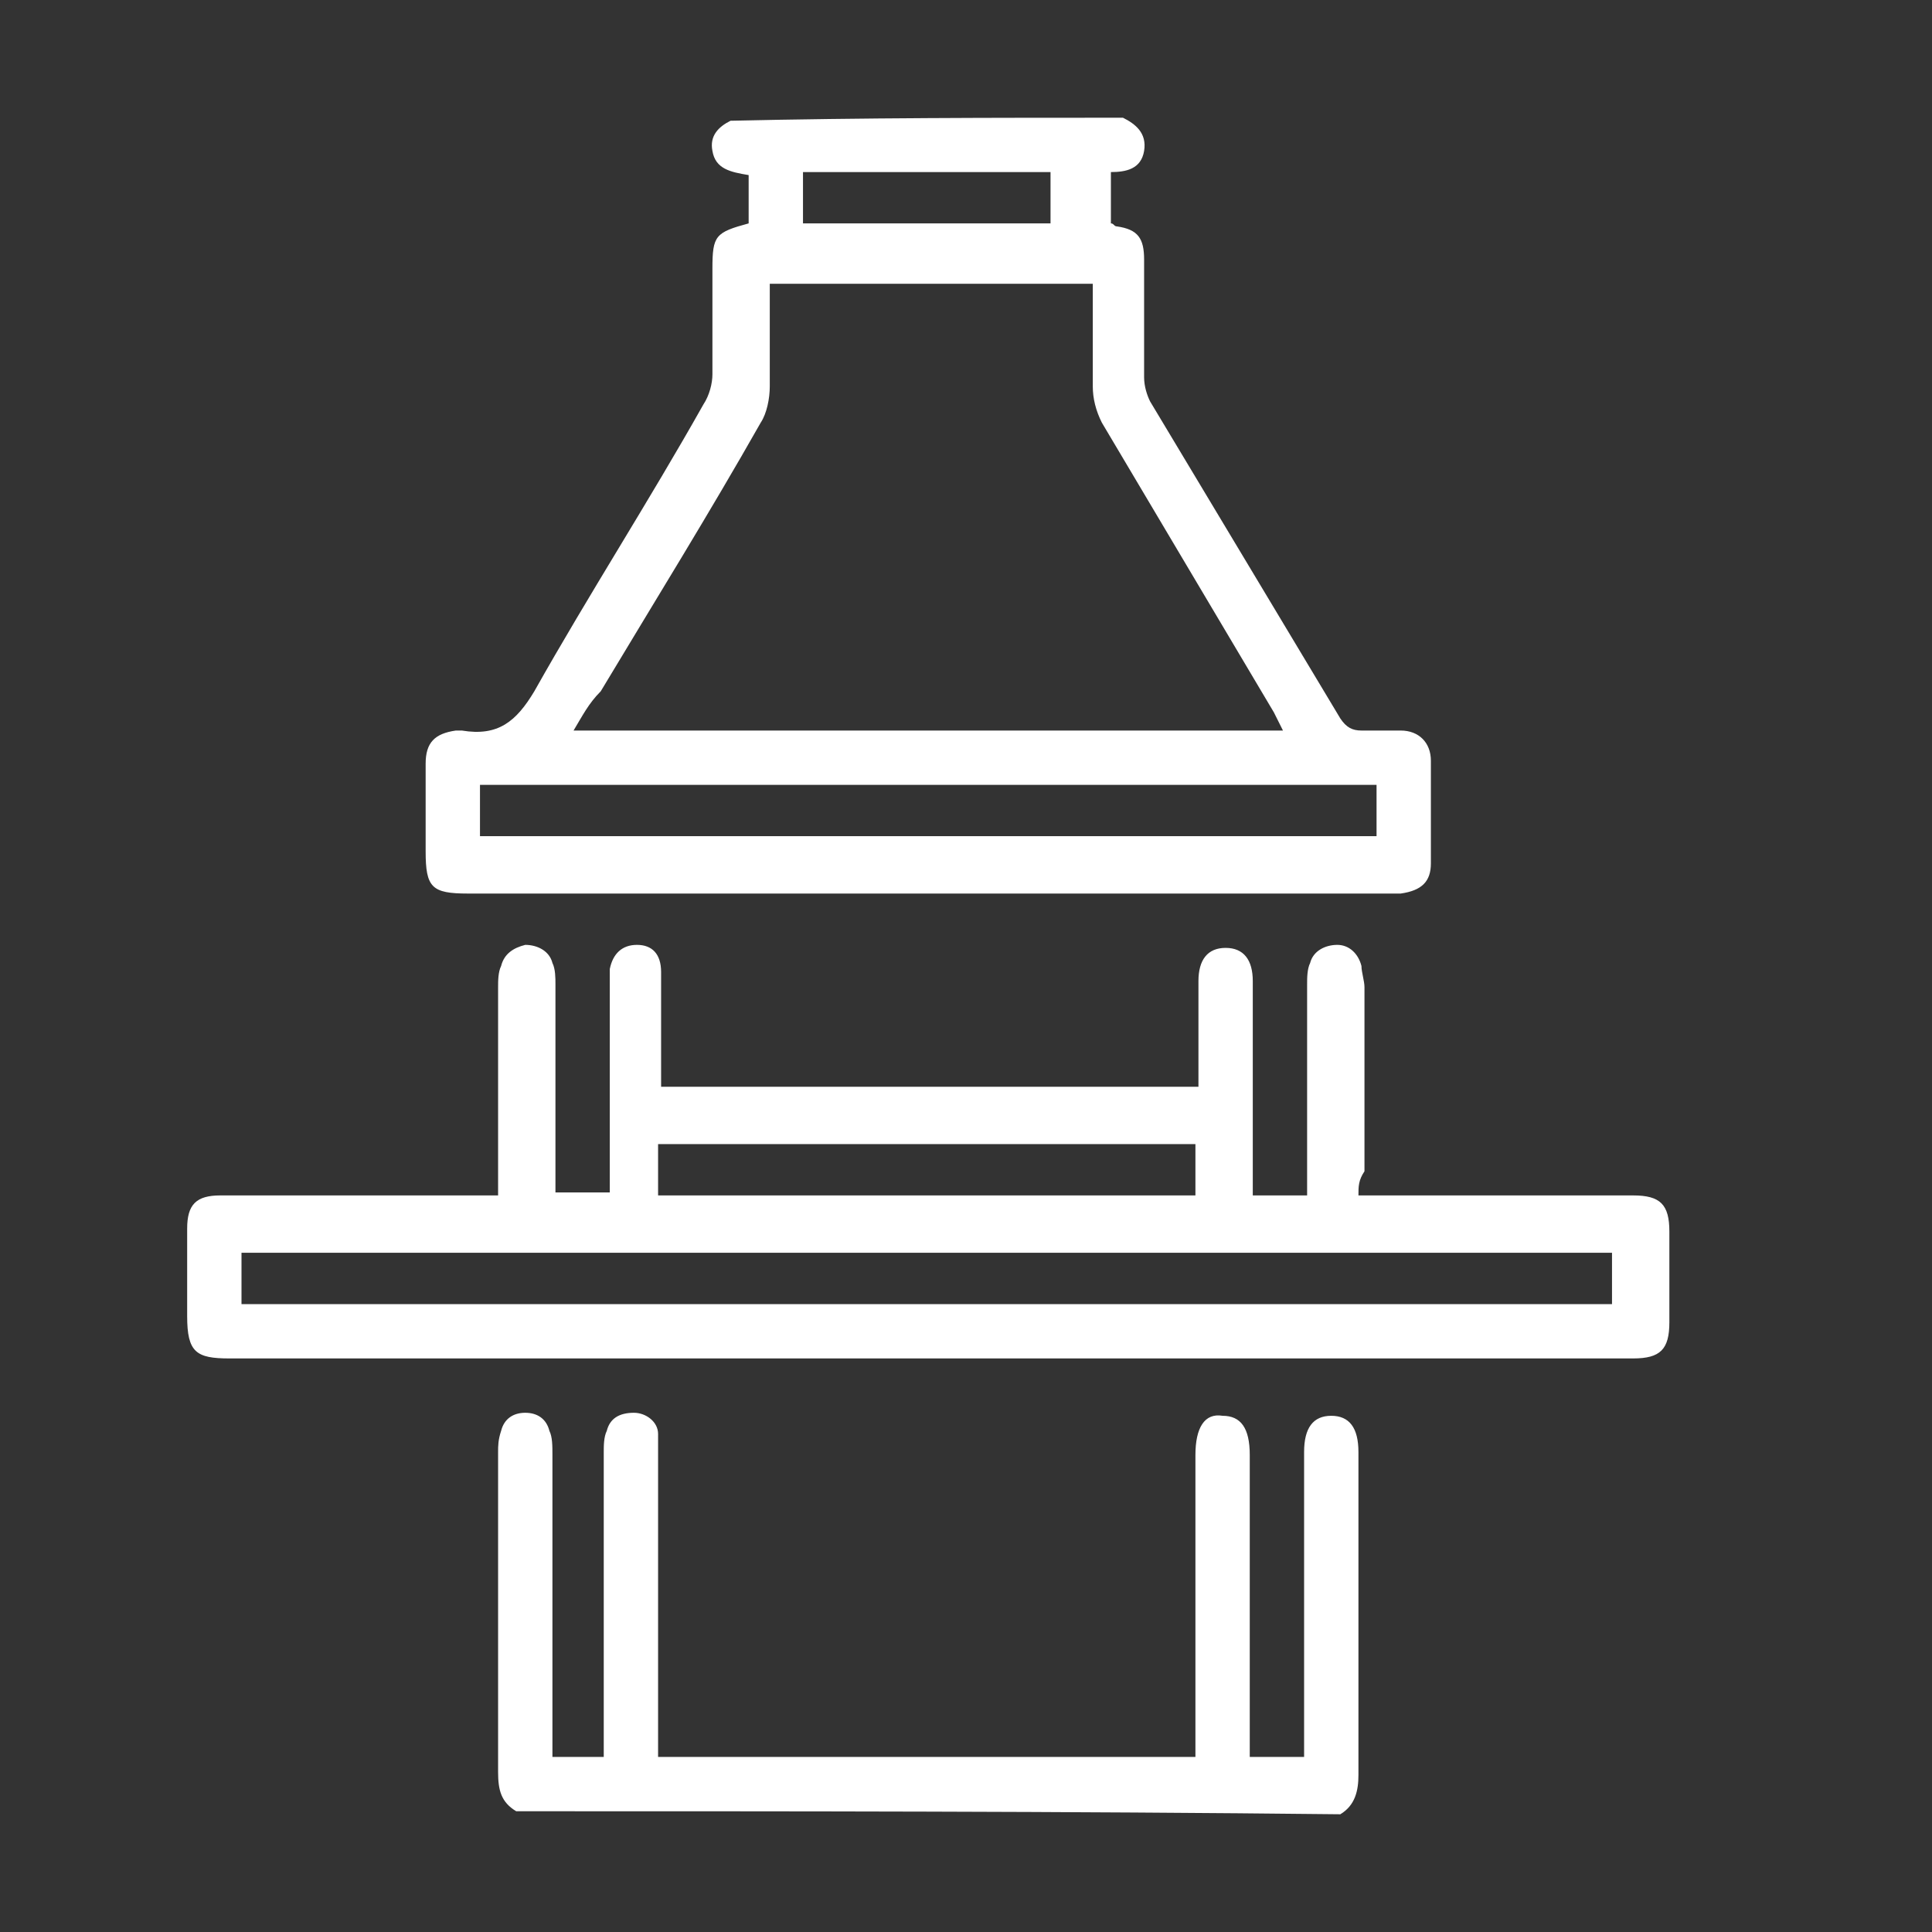
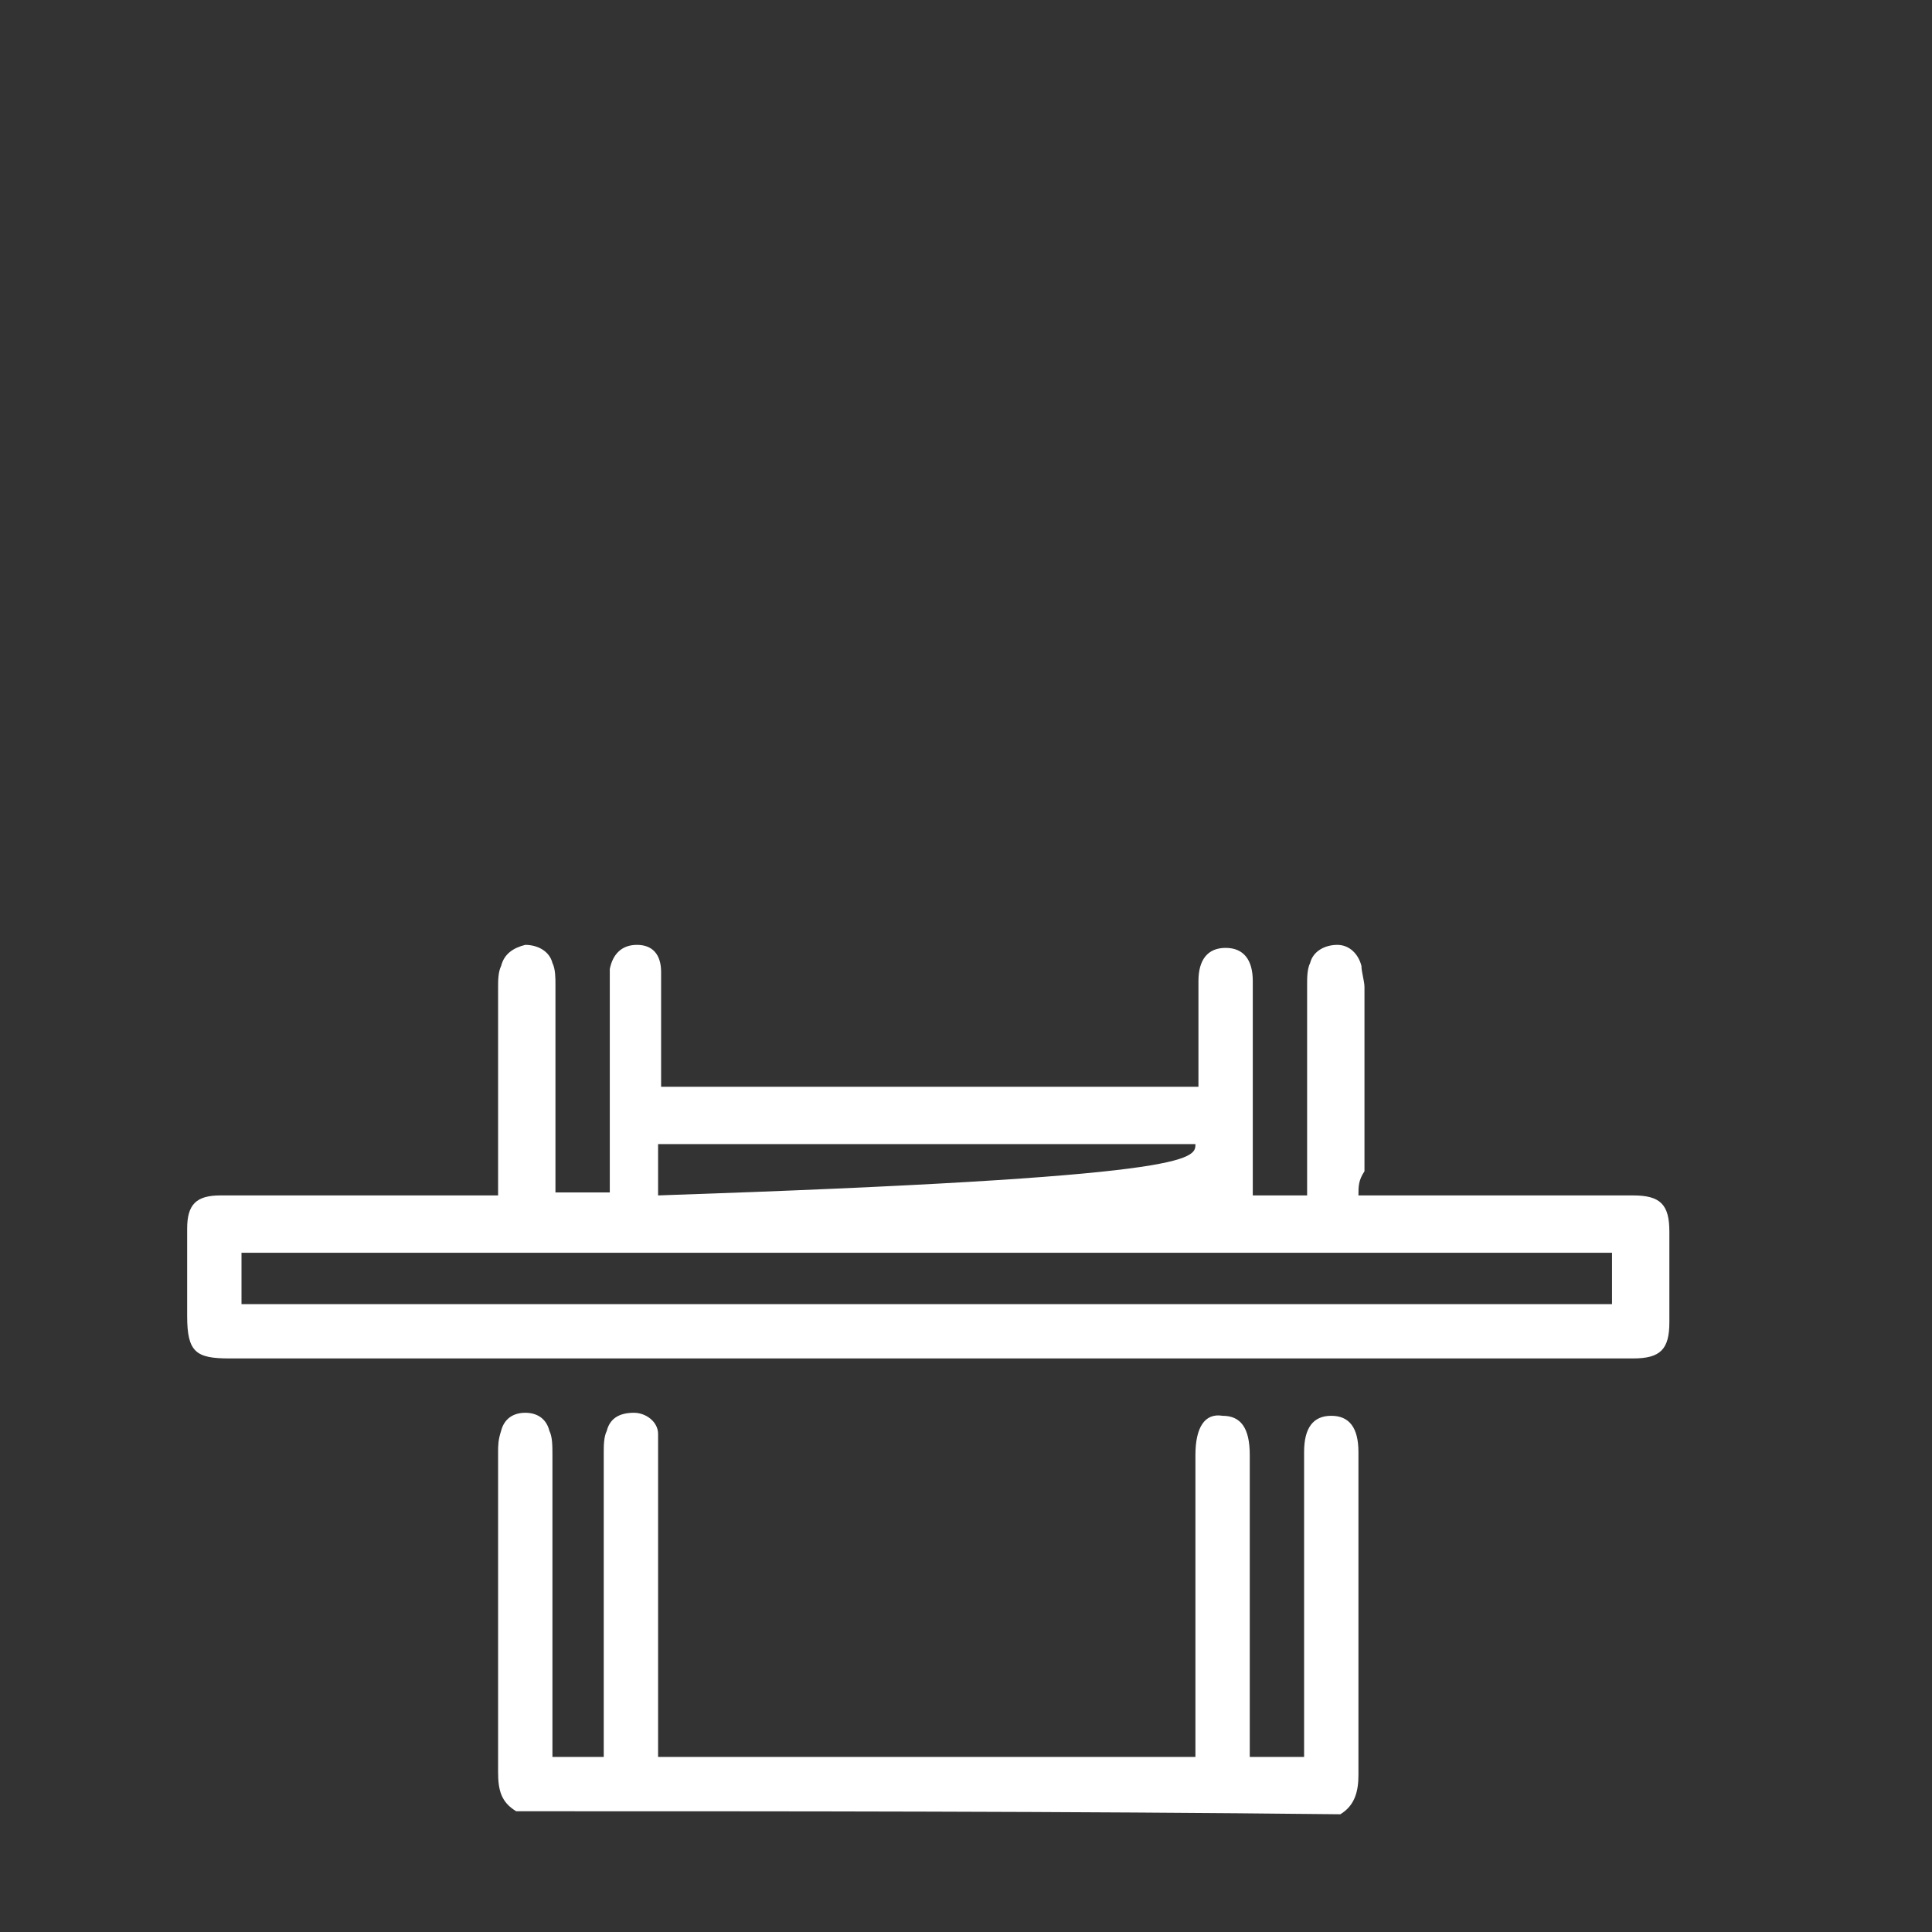
<svg xmlns="http://www.w3.org/2000/svg" version="1.1" id="Capa_1" x="0px" y="0px" viewBox="0 0 64 64" style="enable-background:new 0 0 64 64;" xml:space="preserve">
  <rect x="0" y="0" width="64" height="64" fill="#333333" stroke="none" />
  <style type="text/css">
	.st0{fill:#FFFFFF;}
</style>
  <g>
-     <path class="st0" d="M37.2,3.9C37.6,4.1,38,4.4,37.9,5c-0.1,0.6-0.6,0.7-1.1,0.7c0,0.6,0,1.1,0,1.7c0.1,0,0.1,0.1,0.2,0.1   c0.7,0.1,0.9,0.4,0.9,1.1c0,1.3,0,2.6,0,3.9c0,0.3,0.1,0.6,0.2,0.8c2.1,3.5,4.2,7,6.3,10.5c0.2,0.3,0.4,0.4,0.7,0.4   c0.4,0,0.9,0,1.3,0c0.6,0,1,0.4,1,1c0,1.1,0,2.3,0,3.4c0,0.6-0.3,0.9-1,1c-0.1,0-0.3,0-0.4,0c-10.2,0-20.3,0-30.5,0   c-1.2,0-1.4-0.2-1.4-1.4c0-1,0-1.9,0-2.9c0-0.7,0.3-1,1-1.1c0.1,0,0.1,0,0.2,0c1.2,0.2,1.8-0.3,2.4-1.3c1.8-3.2,3.8-6.3,5.6-9.5   c0.2-0.3,0.3-0.7,0.3-1c0-1.1,0-2.3,0-3.5c0-1.1,0.1-1.2,1.2-1.5c0-0.3,0-0.6,0-0.8c0-0.3,0-0.5,0-0.8c-0.6-0.1-1.1-0.2-1.2-0.8   c-0.1-0.5,0.2-0.8,0.6-1C28.6,3.9,32.9,3.9,37.2,3.9z M19,24.2c7.9,0,15.7,0,23.5,0c-0.1-0.2-0.2-0.4-0.3-0.6   c-1.9-3.2-3.8-6.4-5.7-9.6c-0.2-0.4-0.3-0.8-0.3-1.2c0-1.1,0-2.3,0-3.4c-3.6,0-7.1,0-10.7,0c0,1.2,0,2.3,0,3.4   c0,0.4-0.1,0.9-0.3,1.2c-1.7,3-3.5,5.9-5.3,8.9C19.5,23.3,19.3,23.7,19,24.2z M15.9,27.7c9.9,0,19.8,0,29.7,0c0-0.6,0-1.2,0-1.7   c-9.9,0-19.8,0-29.7,0C15.9,26.6,15.9,27.2,15.9,27.7z M26.6,7.4c2.8,0,5.5,0,8.2,0c0-0.6,0-1.2,0-1.7c-2.8,0-5.5,0-8.2,0   C26.6,6.3,26.6,6.9,26.6,7.4z" />
    <path class="st0" d="M17.1,60c-0.5-0.3-0.6-0.7-0.6-1.3c0-3.5,0-7.1,0-10.6c0-0.2,0-0.4,0.1-0.7c0.1-0.4,0.4-0.6,0.8-0.6   c0.4,0,0.7,0.2,0.8,0.6c0.1,0.2,0.1,0.5,0.1,0.8c0,3.1,0,6.3,0,9.4c0,0.2,0,0.4,0,0.6c0.6,0,1.1,0,1.7,0c0-0.2,0-0.4,0-0.6   c0-3.2,0-6.3,0-9.5c0-0.2,0-0.5,0.1-0.7c0.1-0.4,0.4-0.6,0.9-0.6c0.4,0,0.8,0.3,0.8,0.7c0,0.2,0,0.4,0,0.7c0,3.1,0,6.2,0,9.4   c0,0.2,0,0.4,0,0.6c6,0,11.8,0,17.8,0c0-0.2,0-0.4,0-0.6c0-3.1,0-6.3,0-9.4c0-0.9,0.3-1.4,0.9-1.3c0.6,0,0.9,0.4,0.9,1.3   c0,3.1,0,6.3,0,9.4c0,0.2,0,0.4,0,0.6c0.6,0,1.1,0,1.8,0c0-0.2,0-0.4,0-0.6c0-3.1,0-6.1,0-9.2c0-0.1,0-0.2,0-0.3   c0-0.8,0.3-1.2,0.9-1.2c0.6,0,0.9,0.4,0.9,1.2c0,1.2,0,2.4,0,3.7c0,2.3,0,4.7,0,7c0,0.5-0.1,1-0.6,1.3C35.3,60,26.2,60,17.1,60z" />
-     <path class="st0" d="M45,39.6c0.3,0,0.5,0,0.7,0c2.8,0,5.6,0,8.4,0c0.9,0,1.2,0.3,1.2,1.2c0,1,0,2,0,3c0,0.9-0.3,1.2-1.2,1.2   c-6.9,0-13.9,0-20.8,0c-8.6,0-17.1,0-25.7,0c-1.1,0-1.4-0.2-1.4-1.4c0-1,0-1.9,0-2.9c0-0.8,0.3-1.1,1.1-1.1c2.8,0,5.6,0,8.5,0   c0.2,0,0.4,0,0.7,0c0-0.3,0-0.5,0-0.7c0-2.1,0-4.1,0-6.2c0-0.2,0-0.5,0.1-0.7c0.1-0.4,0.4-0.6,0.8-0.7c0.4,0,0.8,0.2,0.9,0.6   c0.1,0.2,0.1,0.5,0.1,0.7c0,2.1,0,4.2,0,6.3c0,0.2,0,0.4,0,0.6c0.6,0,1.2,0,1.8,0c0-0.5,0-0.9,0-1.3c0-1.9,0-3.7,0-5.6   c0-0.2,0-0.3,0-0.5c0.1-0.5,0.4-0.8,0.9-0.8c0.5,0,0.8,0.3,0.8,0.9c0,1,0,2,0,3.1c0,0.2,0,0.4,0,0.7c6,0,11.8,0,17.8,0   c0-0.5,0-1,0-1.5c0-0.7,0-1.4,0-2c0-0.7,0.3-1.1,0.9-1.1c0.6,0,0.9,0.4,0.9,1.1c0,2.2,0,4.5,0,6.7c0,0.1,0,0.3,0,0.4   c0.6,0,1.1,0,1.8,0c0-0.2,0-0.4,0-0.6c0-2.1,0-4.2,0-6.4c0-0.2,0-0.5,0.1-0.7c0.1-0.4,0.5-0.6,0.9-0.6c0.4,0,0.7,0.3,0.8,0.7   c0,0.2,0.1,0.5,0.1,0.7c0,2,0,4.1,0,6.1C45,39.1,45,39.3,45,39.6z M8,43.2c15.2,0,30.3,0,45.4,0c0-0.6,0-1.2,0-1.7   c-15.2,0-30.3,0-45.4,0C8,42,8,42.6,8,43.2z M39.6,37.9c-5.9,0-11.8,0-17.8,0c0,0.6,0,1.2,0,1.7c5.9,0,11.8,0,17.8,0   C39.6,39,39.6,38.4,39.6,37.9z" />
+     <path class="st0" d="M45,39.6c0.3,0,0.5,0,0.7,0c2.8,0,5.6,0,8.4,0c0.9,0,1.2,0.3,1.2,1.2c0,1,0,2,0,3c0,0.9-0.3,1.2-1.2,1.2   c-6.9,0-13.9,0-20.8,0c-8.6,0-17.1,0-25.7,0c-1.1,0-1.4-0.2-1.4-1.4c0-1,0-1.9,0-2.9c0-0.8,0.3-1.1,1.1-1.1c2.8,0,5.6,0,8.5,0   c0.2,0,0.4,0,0.7,0c0-0.3,0-0.5,0-0.7c0-2.1,0-4.1,0-6.2c0-0.2,0-0.5,0.1-0.7c0.1-0.4,0.4-0.6,0.8-0.7c0.4,0,0.8,0.2,0.9,0.6   c0.1,0.2,0.1,0.5,0.1,0.7c0,2.1,0,4.2,0,6.3c0,0.2,0,0.4,0,0.6c0.6,0,1.2,0,1.8,0c0-0.5,0-0.9,0-1.3c0-1.9,0-3.7,0-5.6   c0-0.2,0-0.3,0-0.5c0.1-0.5,0.4-0.8,0.9-0.8c0.5,0,0.8,0.3,0.8,0.9c0,1,0,2,0,3.1c0,0.2,0,0.4,0,0.7c6,0,11.8,0,17.8,0   c0-0.5,0-1,0-1.5c0-0.7,0-1.4,0-2c0-0.7,0.3-1.1,0.9-1.1c0.6,0,0.9,0.4,0.9,1.1c0,2.2,0,4.5,0,6.7c0,0.1,0,0.3,0,0.4   c0.6,0,1.1,0,1.8,0c0-0.2,0-0.4,0-0.6c0-2.1,0-4.2,0-6.4c0-0.2,0-0.5,0.1-0.7c0.1-0.4,0.5-0.6,0.9-0.6c0.4,0,0.7,0.3,0.8,0.7   c0,0.2,0.1,0.5,0.1,0.7c0,2,0,4.1,0,6.1C45,39.1,45,39.3,45,39.6z M8,43.2c15.2,0,30.3,0,45.4,0c0-0.6,0-1.2,0-1.7   c-15.2,0-30.3,0-45.4,0C8,42,8,42.6,8,43.2z M39.6,37.9c-5.9,0-11.8,0-17.8,0c0,0.6,0,1.2,0,1.7C39.6,39,39.6,38.4,39.6,37.9z" />
  </g>
</svg>